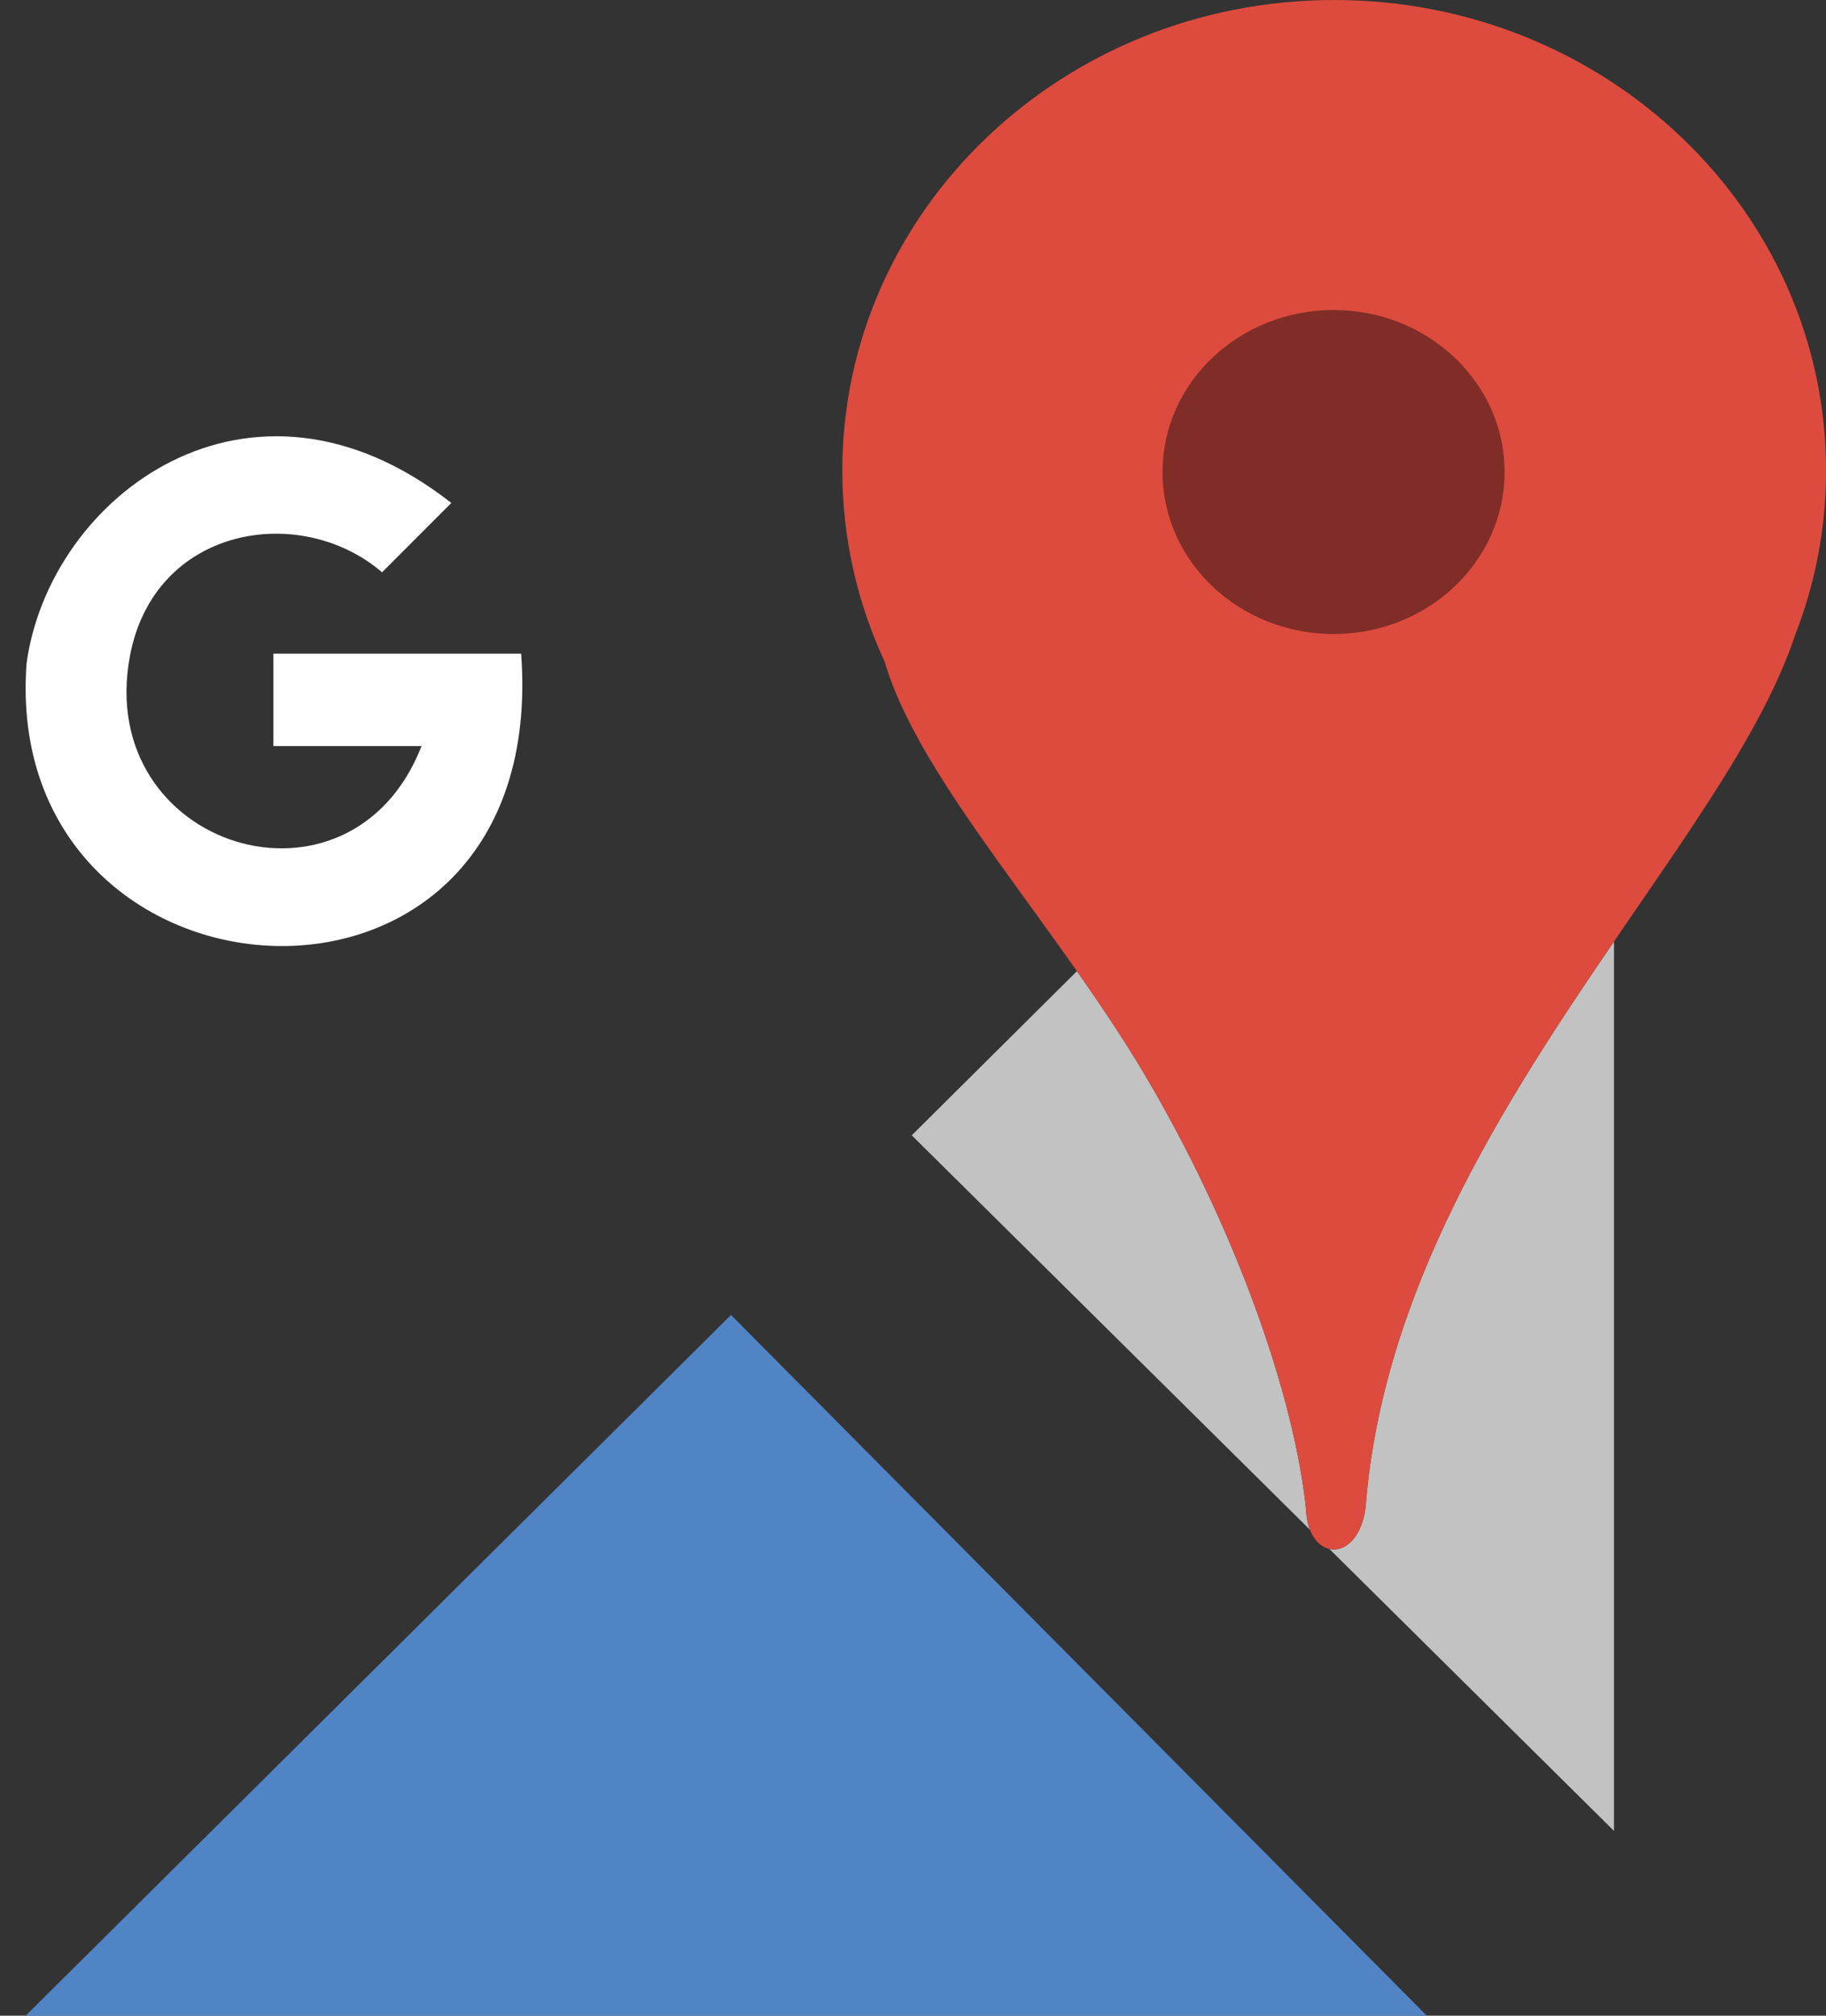
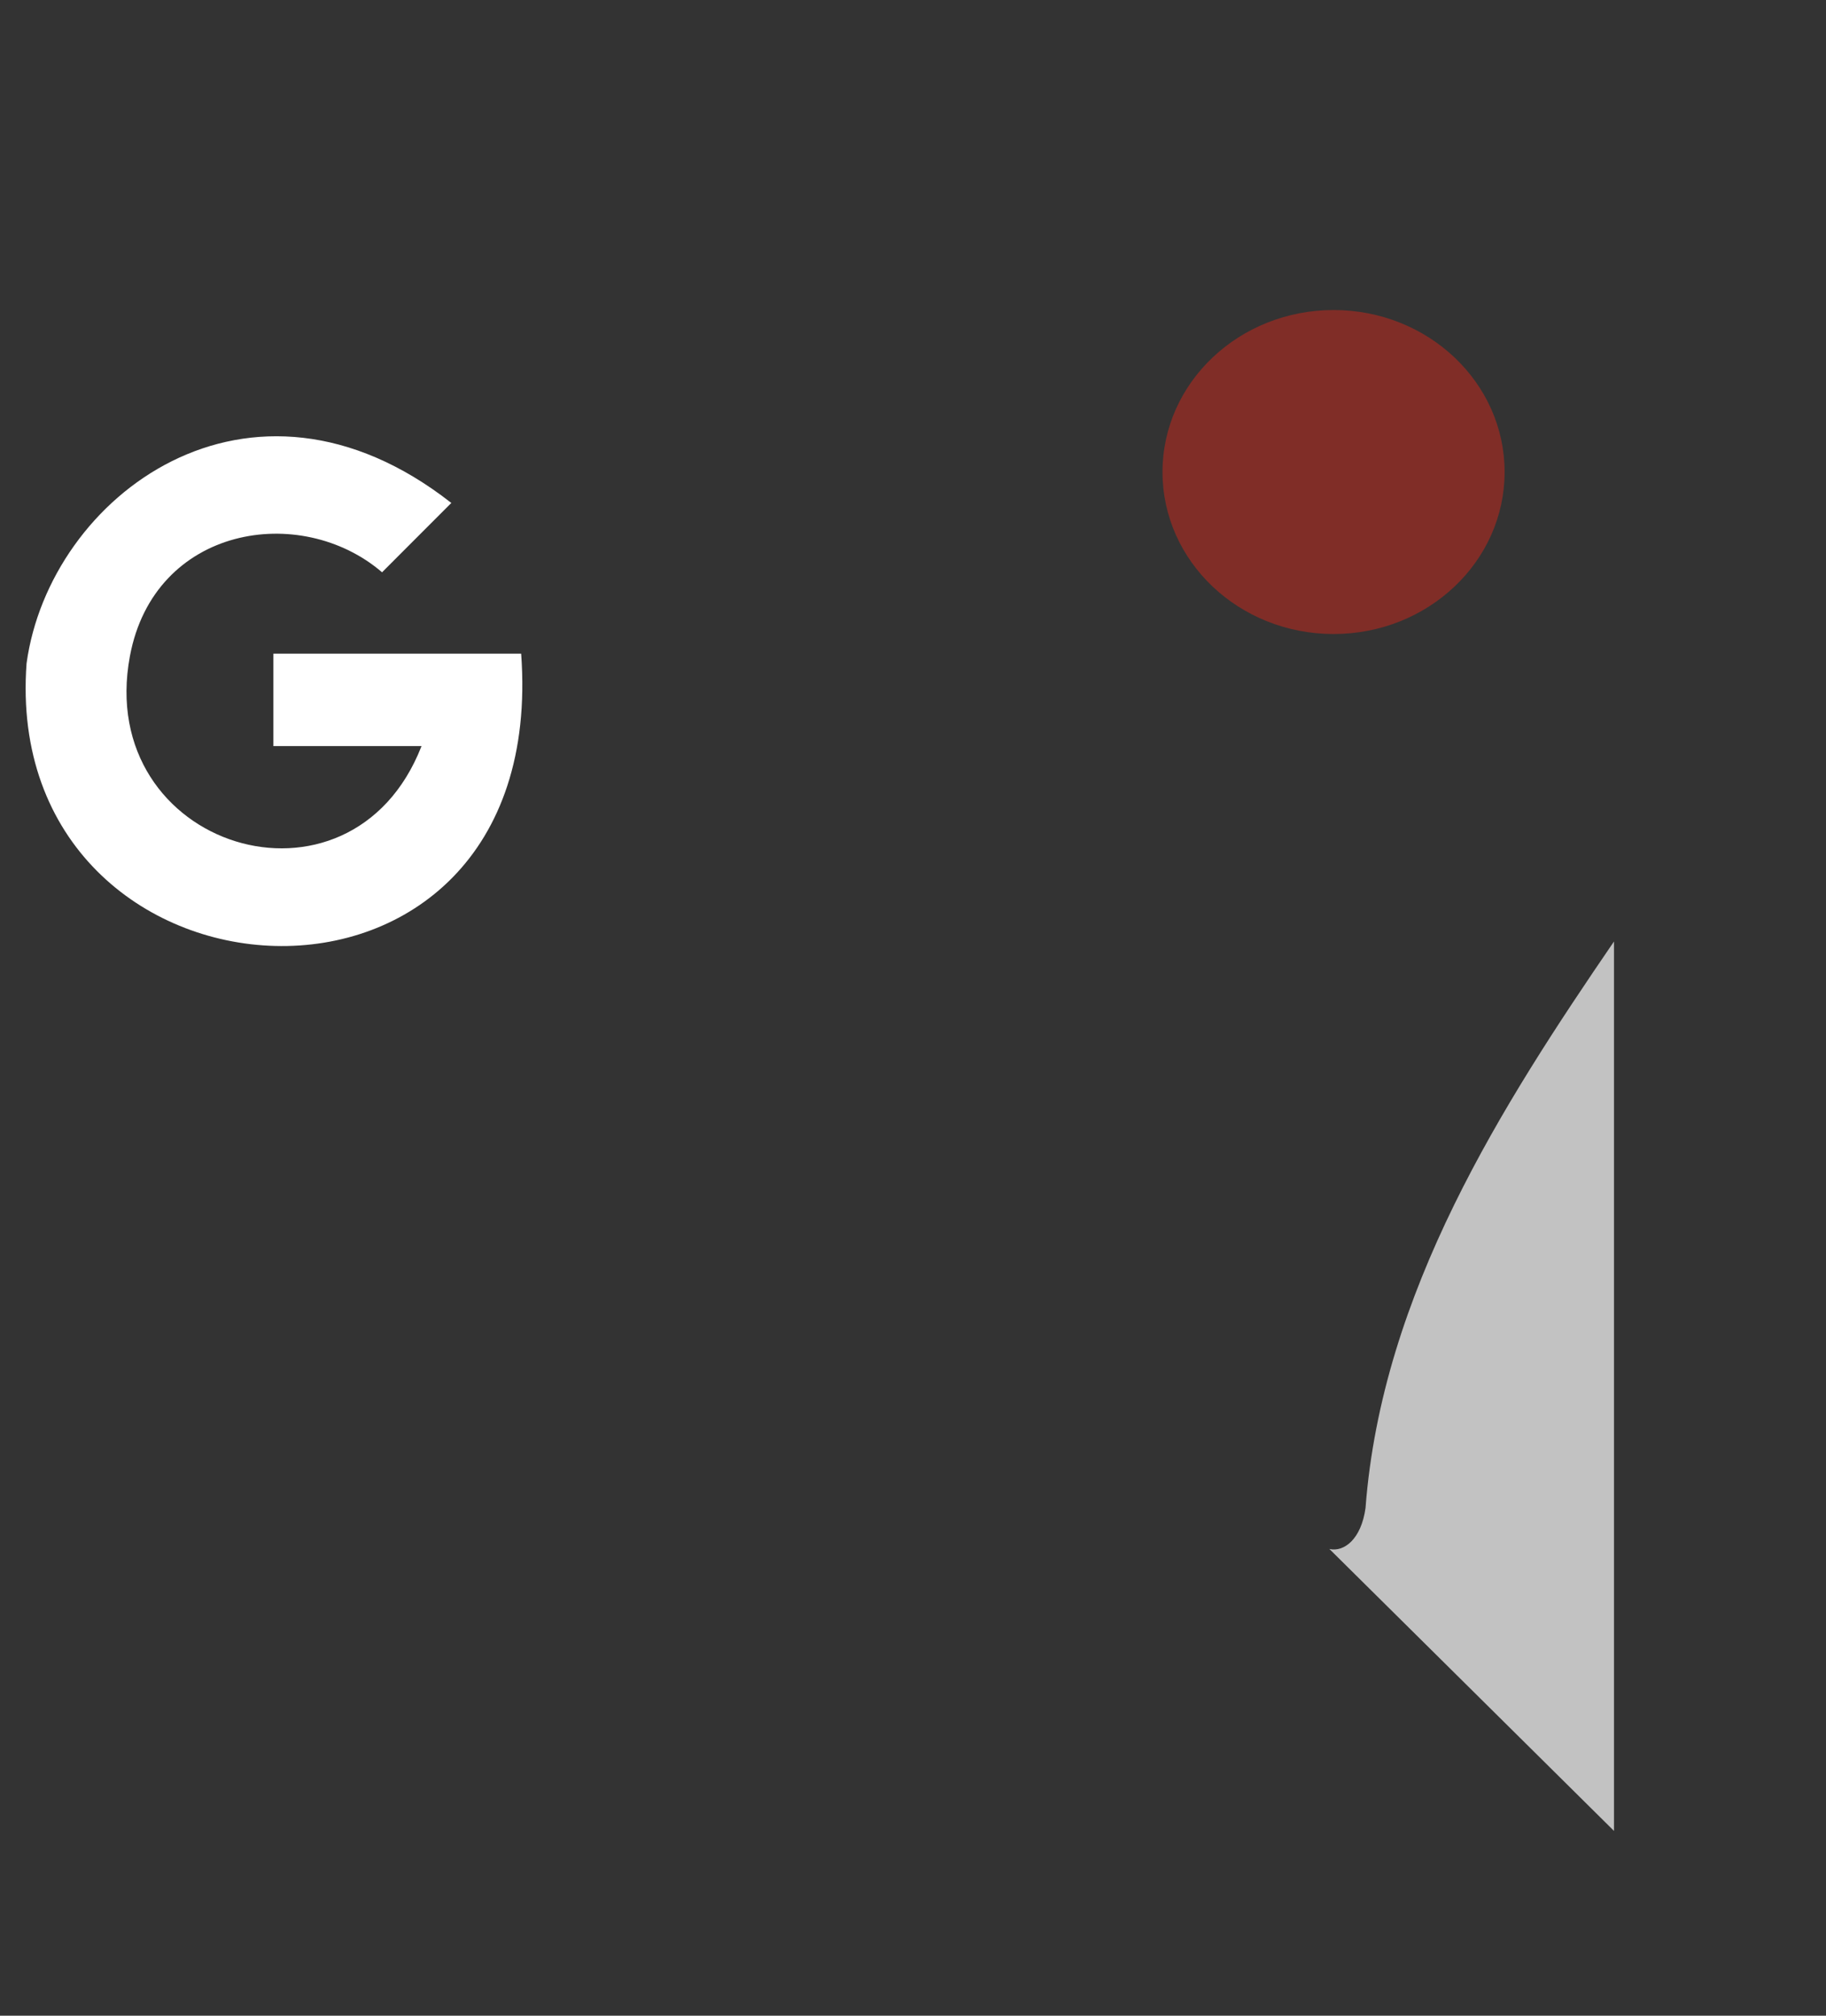
<svg xmlns="http://www.w3.org/2000/svg" width="130.5pt" height="144pt" viewBox="0 0 130.5 144" version="1.1">
  <rect x="0" y="0" width="130.5" height="144" fill="#333333" stroke="none" />
  <defs>
    <clipPath id="clip1">
      <path d="M 60 0 L 130.5 0 L 130.5 111 L 60 111 Z M 60 0 " />
    </clipPath>
  </defs>
  <g id="surface1">
-     <path style=" stroke:none;fill-rule:evenodd;fill:rgb(31.763%,51.756%,77.344%);fill-opacity:1;" d="M 52.242 93.938 L 1.832 144 L 101.973 144 Z M 52.242 93.938 " />
-     <path style=" stroke:none;fill-rule:evenodd;fill:rgb(76.172%,76.172%,76.172%);fill-opacity:1;" d="M 65.16 81.105 L 93.621 109.285 C 93.453 108.863 93.352 108.348 93.332 107.738 C 92.523 100.062 88.668 88.656 82.367 77.719 C 80.727 74.871 78.871 72.09 76.965 69.379 L 65.539 80.73 Z M 65.16 81.105 " />
    <path style=" stroke:none;fill-rule:evenodd;fill:rgb(76.172%,76.172%,76.172%);fill-opacity:1;" d="M 115.348 67.258 C 107.383 78.906 98.754 92.32 97.59 107.738 C 97.281 109.953 96.062 110.895 95.008 110.656 L 115.348 130.797 Z M 115.348 67.258 " />
    <g clip-path="url(#clip1)" clip-rule="nonzero">
-       <path style=" stroke:none;fill-rule:evenodd;fill:rgb(86.719%,29.417%,24.315%);fill-opacity:1;" d="M 95.352 0 C 114.766 0 130.504 15.047 130.504 33.613 C 130.504 37.773 129.715 41.754 128.266 45.434 L 128.27 45.434 C 123.012 61.203 99.566 81.586 97.59 107.738 C 97.027 111.773 93.441 111.582 93.332 107.738 C 92.523 100.062 88.668 88.656 82.367 77.719 C 75.809 66.336 65.781 55.973 63.223 47.266 C 61.281 43.094 60.199 38.473 60.199 33.613 C 60.199 15.047 75.938 0 95.352 0 Z M 95.352 0 " />
-     </g>
+       </g>
    <path style=" stroke:none;fill-rule:evenodd;fill:rgb(50.194%,17.651%,15.282%);fill-opacity:1;" d="M 95.309 22.148 C 102.059 22.148 107.531 27.328 107.531 33.719 C 107.531 40.113 102.059 45.293 95.309 45.293 C 88.559 45.293 83.082 40.113 83.082 33.719 C 83.082 27.328 88.559 22.148 95.309 22.148 Z M 95.309 22.148 " />
    <path style=" stroke:none;fill-rule:evenodd;fill:rgb(100%,100%,100%);fill-opacity:1;" d="M 32.254 35.93 C 30.605 37.582 28.953 39.23 27.305 40.883 C 21.484 35.887 11.027 37.57 9.285 46.871 C 6.715 60.598 25.059 66.289 30.125 53.301 C 26.781 53.301 22.883 53.301 19.539 53.301 C 19.539 51.102 19.539 48.902 19.539 46.699 C 25.258 46.699 31.531 46.699 37.246 46.699 C 39.375 75.734 0.012 73.109 1.898 47.395 C 3.535 35.438 17.844 24.637 32.254 35.93 Z M 32.254 35.93 " />
  </g>
</svg>